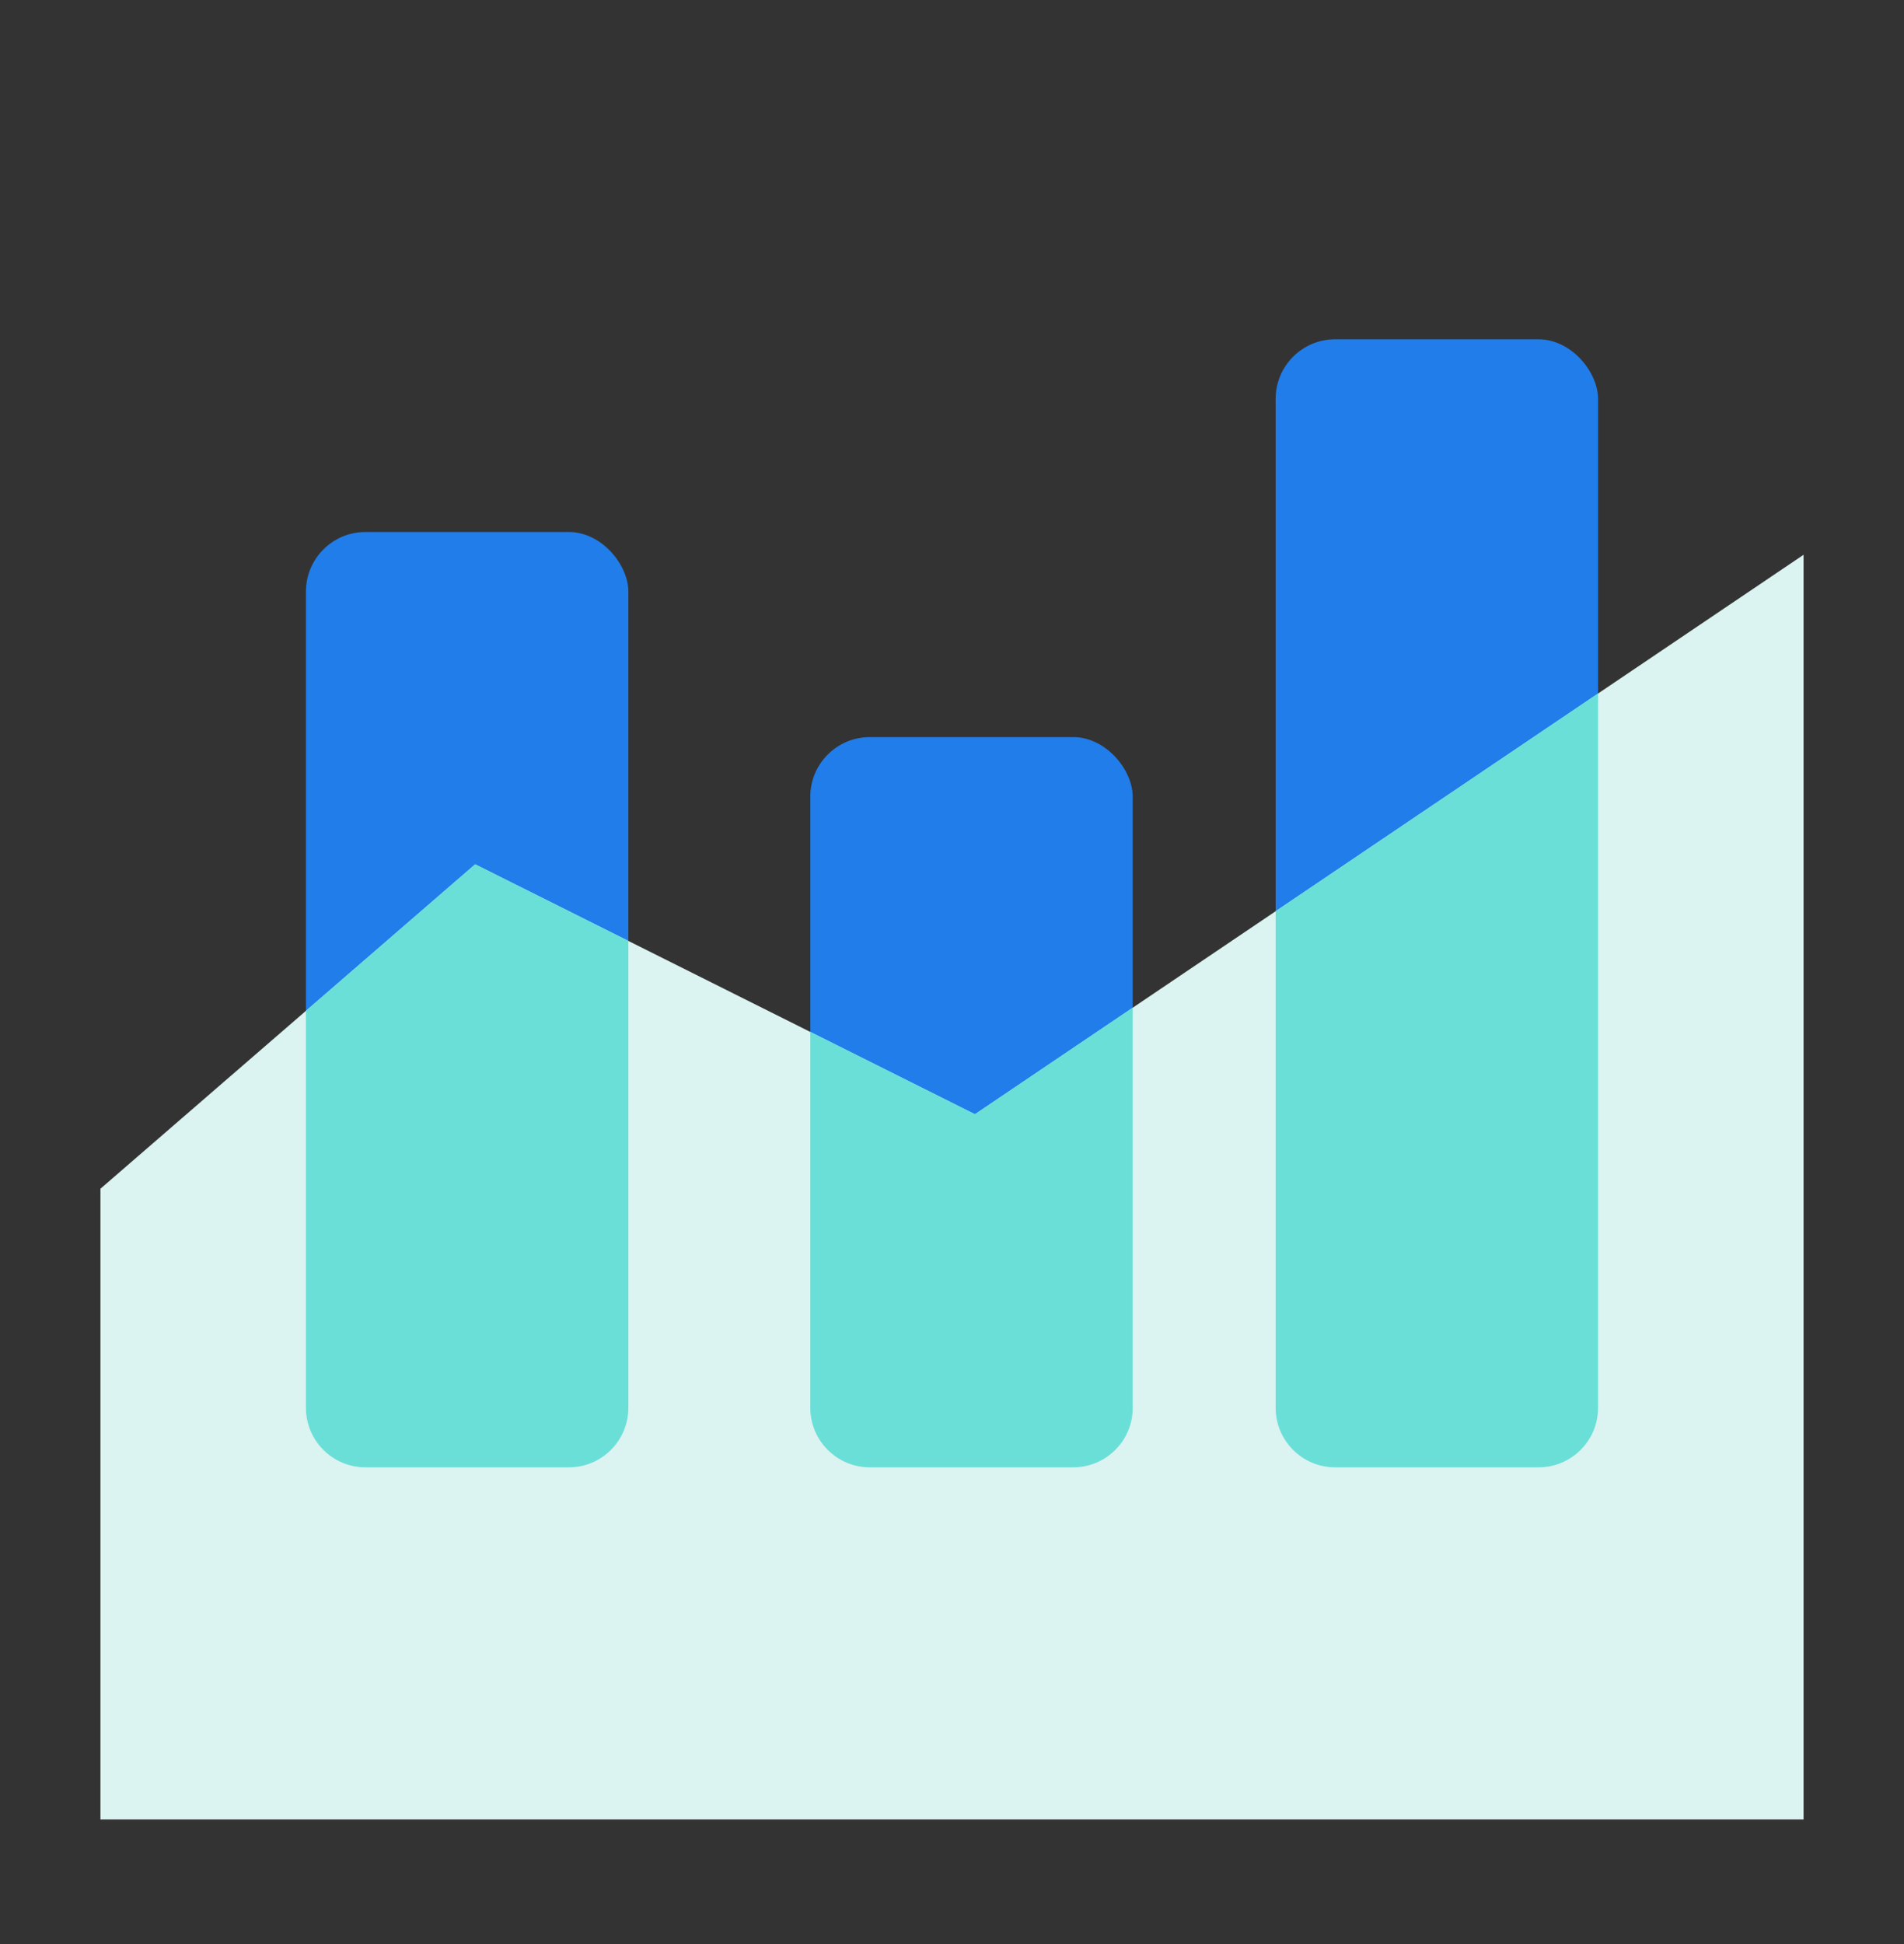
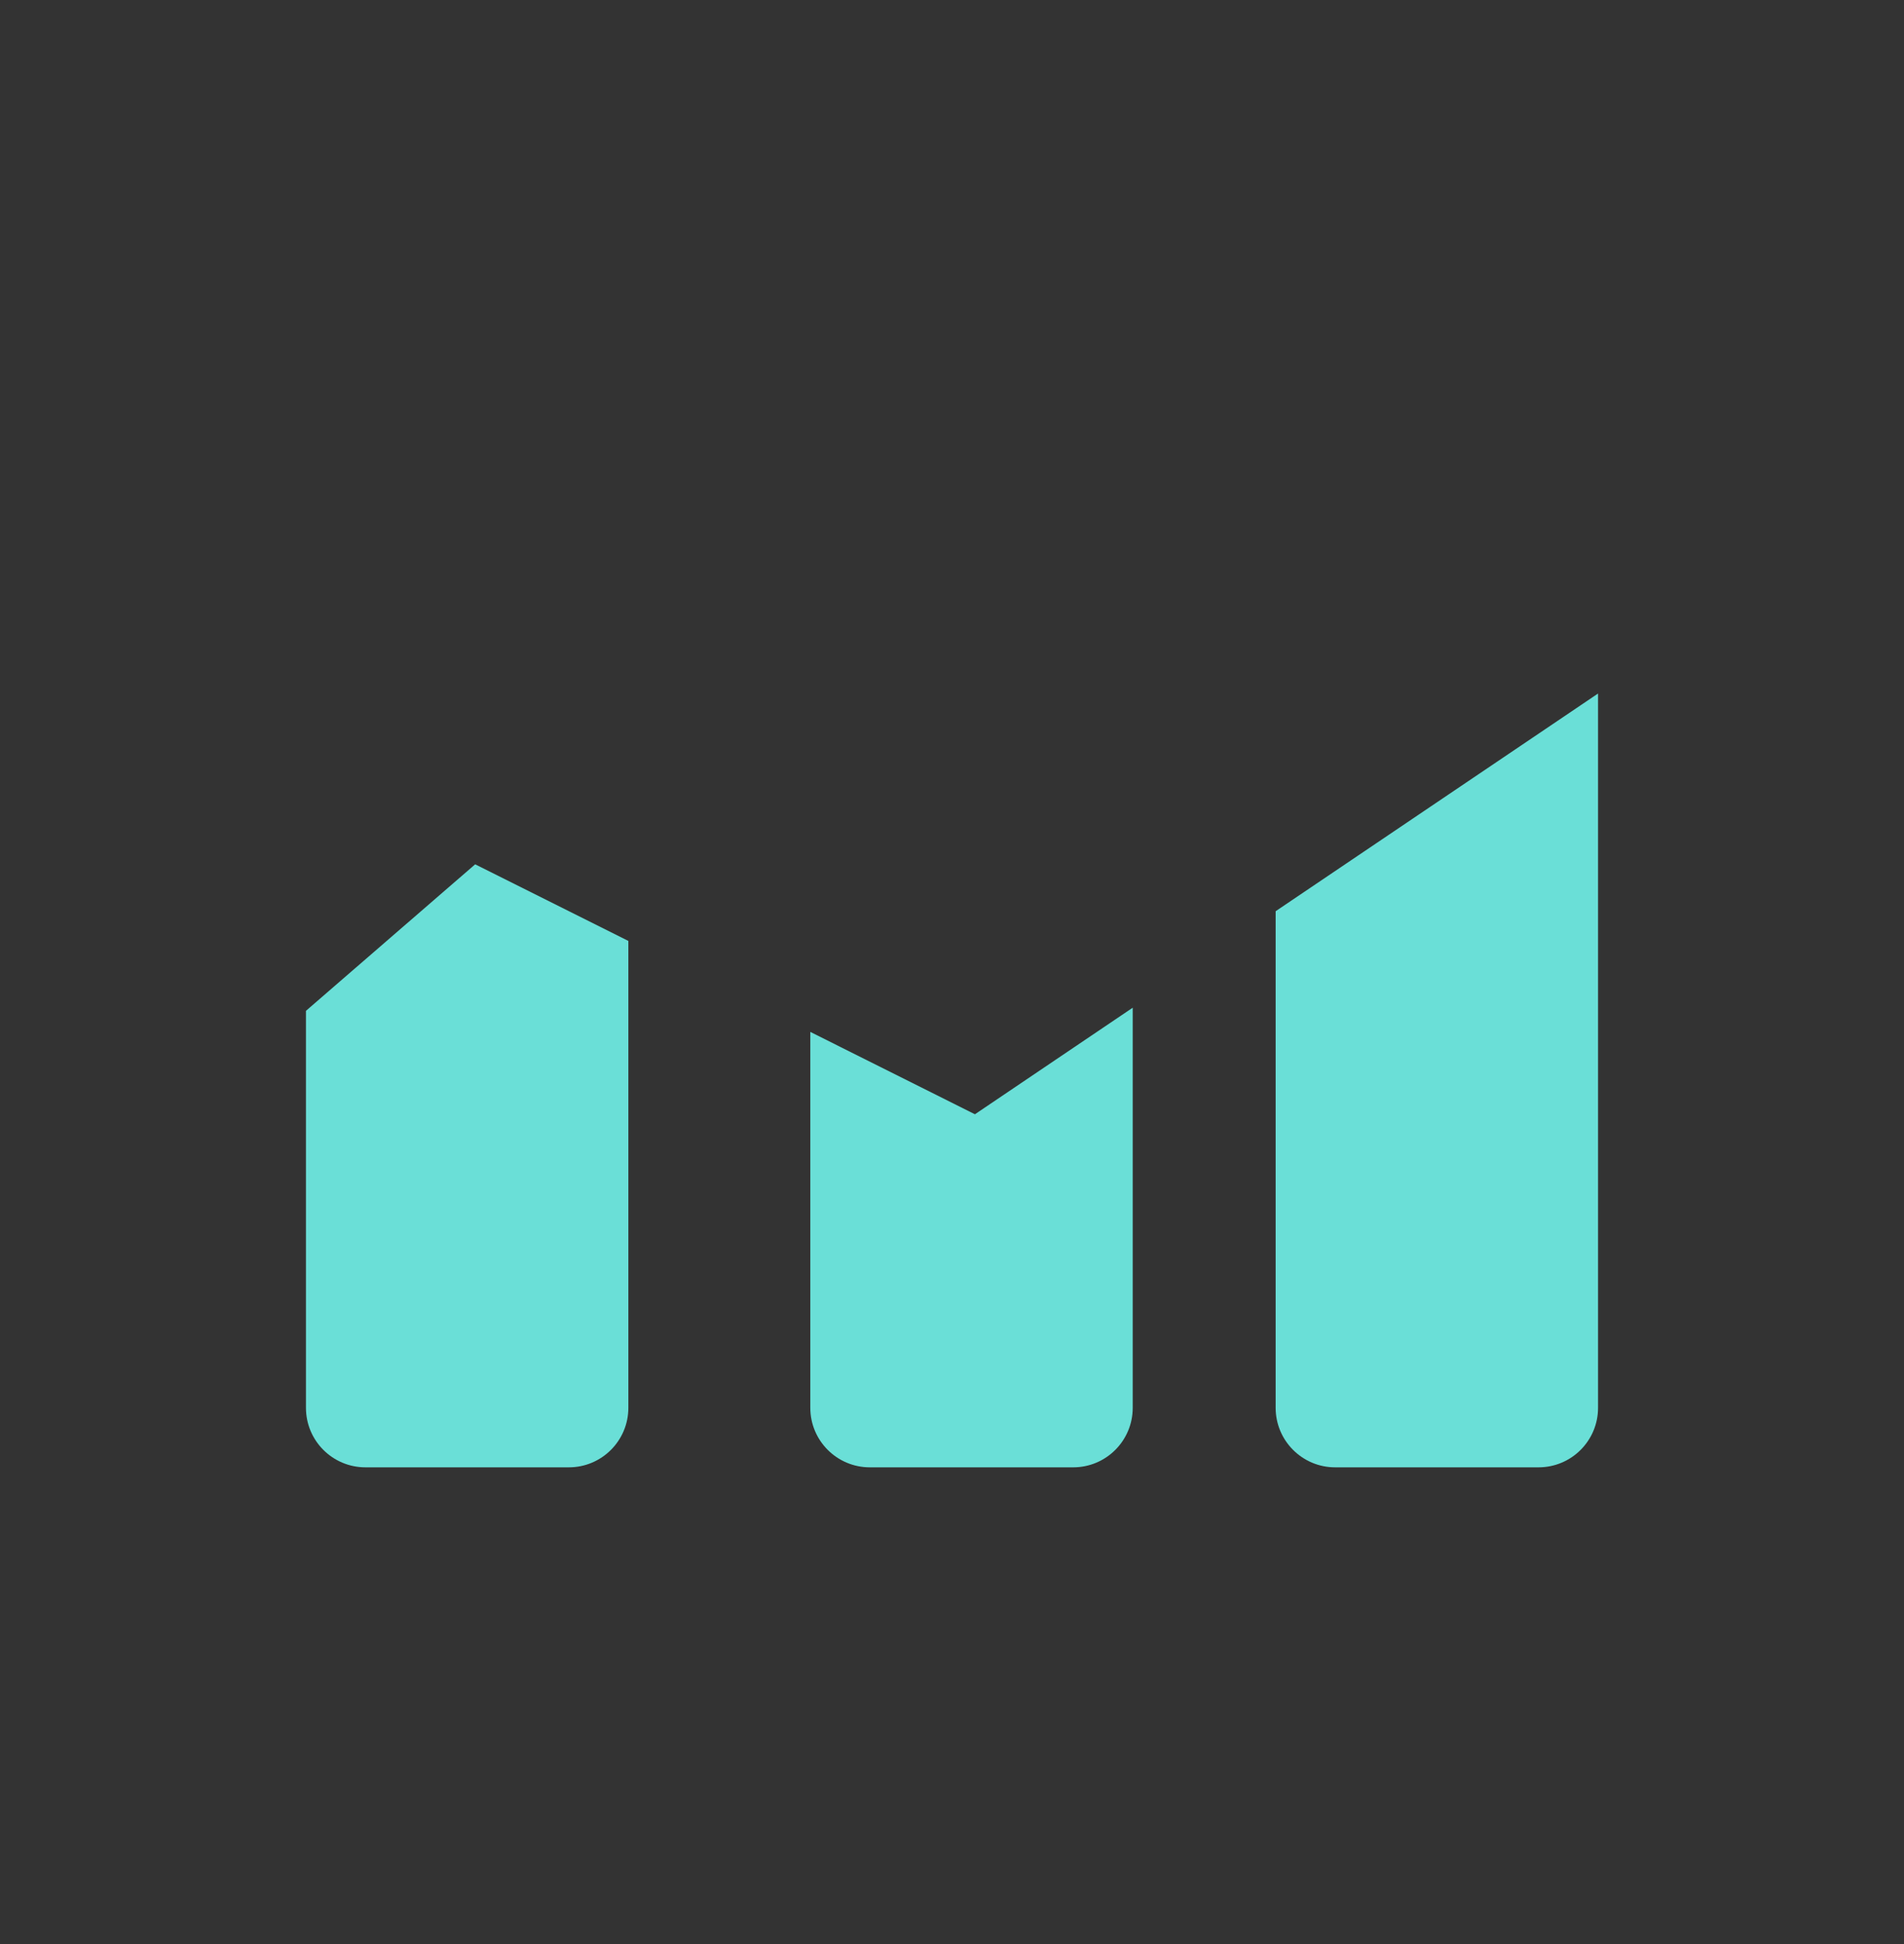
<svg xmlns="http://www.w3.org/2000/svg" width="48" height="49" viewBox="0 0 48 49" fill="none">
  <rect x="0" y="0" width="48" height="49" fill="#333333" stroke="none" />
-   <rect x="7.713" y="13.409" width="8.128" height="23.575" rx="1.5" fill="#207DE9" />
-   <rect x="20.428" y="18.579" width="8.128" height="18.404" rx="1.5" fill="#207DE9" />
-   <rect x="32.159" y="8.552" width="8.128" height="28.432" rx="1.5" fill="#207DE9" />
-   <path d="M24.578 28.085L11.979 21.785L2.532 29.962V45.859H45.468V13.983L24.578 28.085Z" fill="#DBF3F1" />
  <path fill-rule="evenodd" clip-rule="evenodd" d="M40.287 17.48L32.159 22.967V35.484C32.159 36.312 32.831 36.984 33.659 36.984H38.787C39.616 36.984 40.287 36.312 40.287 35.484V17.48ZM20.428 26.009L24.578 28.085L28.556 25.399V35.484C28.556 36.312 27.885 36.984 27.056 36.984H21.928C21.1 36.984 20.428 36.312 20.428 35.484V26.009ZM7.713 25.478L11.979 21.785L15.841 23.716V35.484C15.841 36.312 15.169 36.984 14.341 36.984H9.213C8.384 36.984 7.713 36.312 7.713 35.484V25.478Z" fill="#6ADFD7" />
</svg>